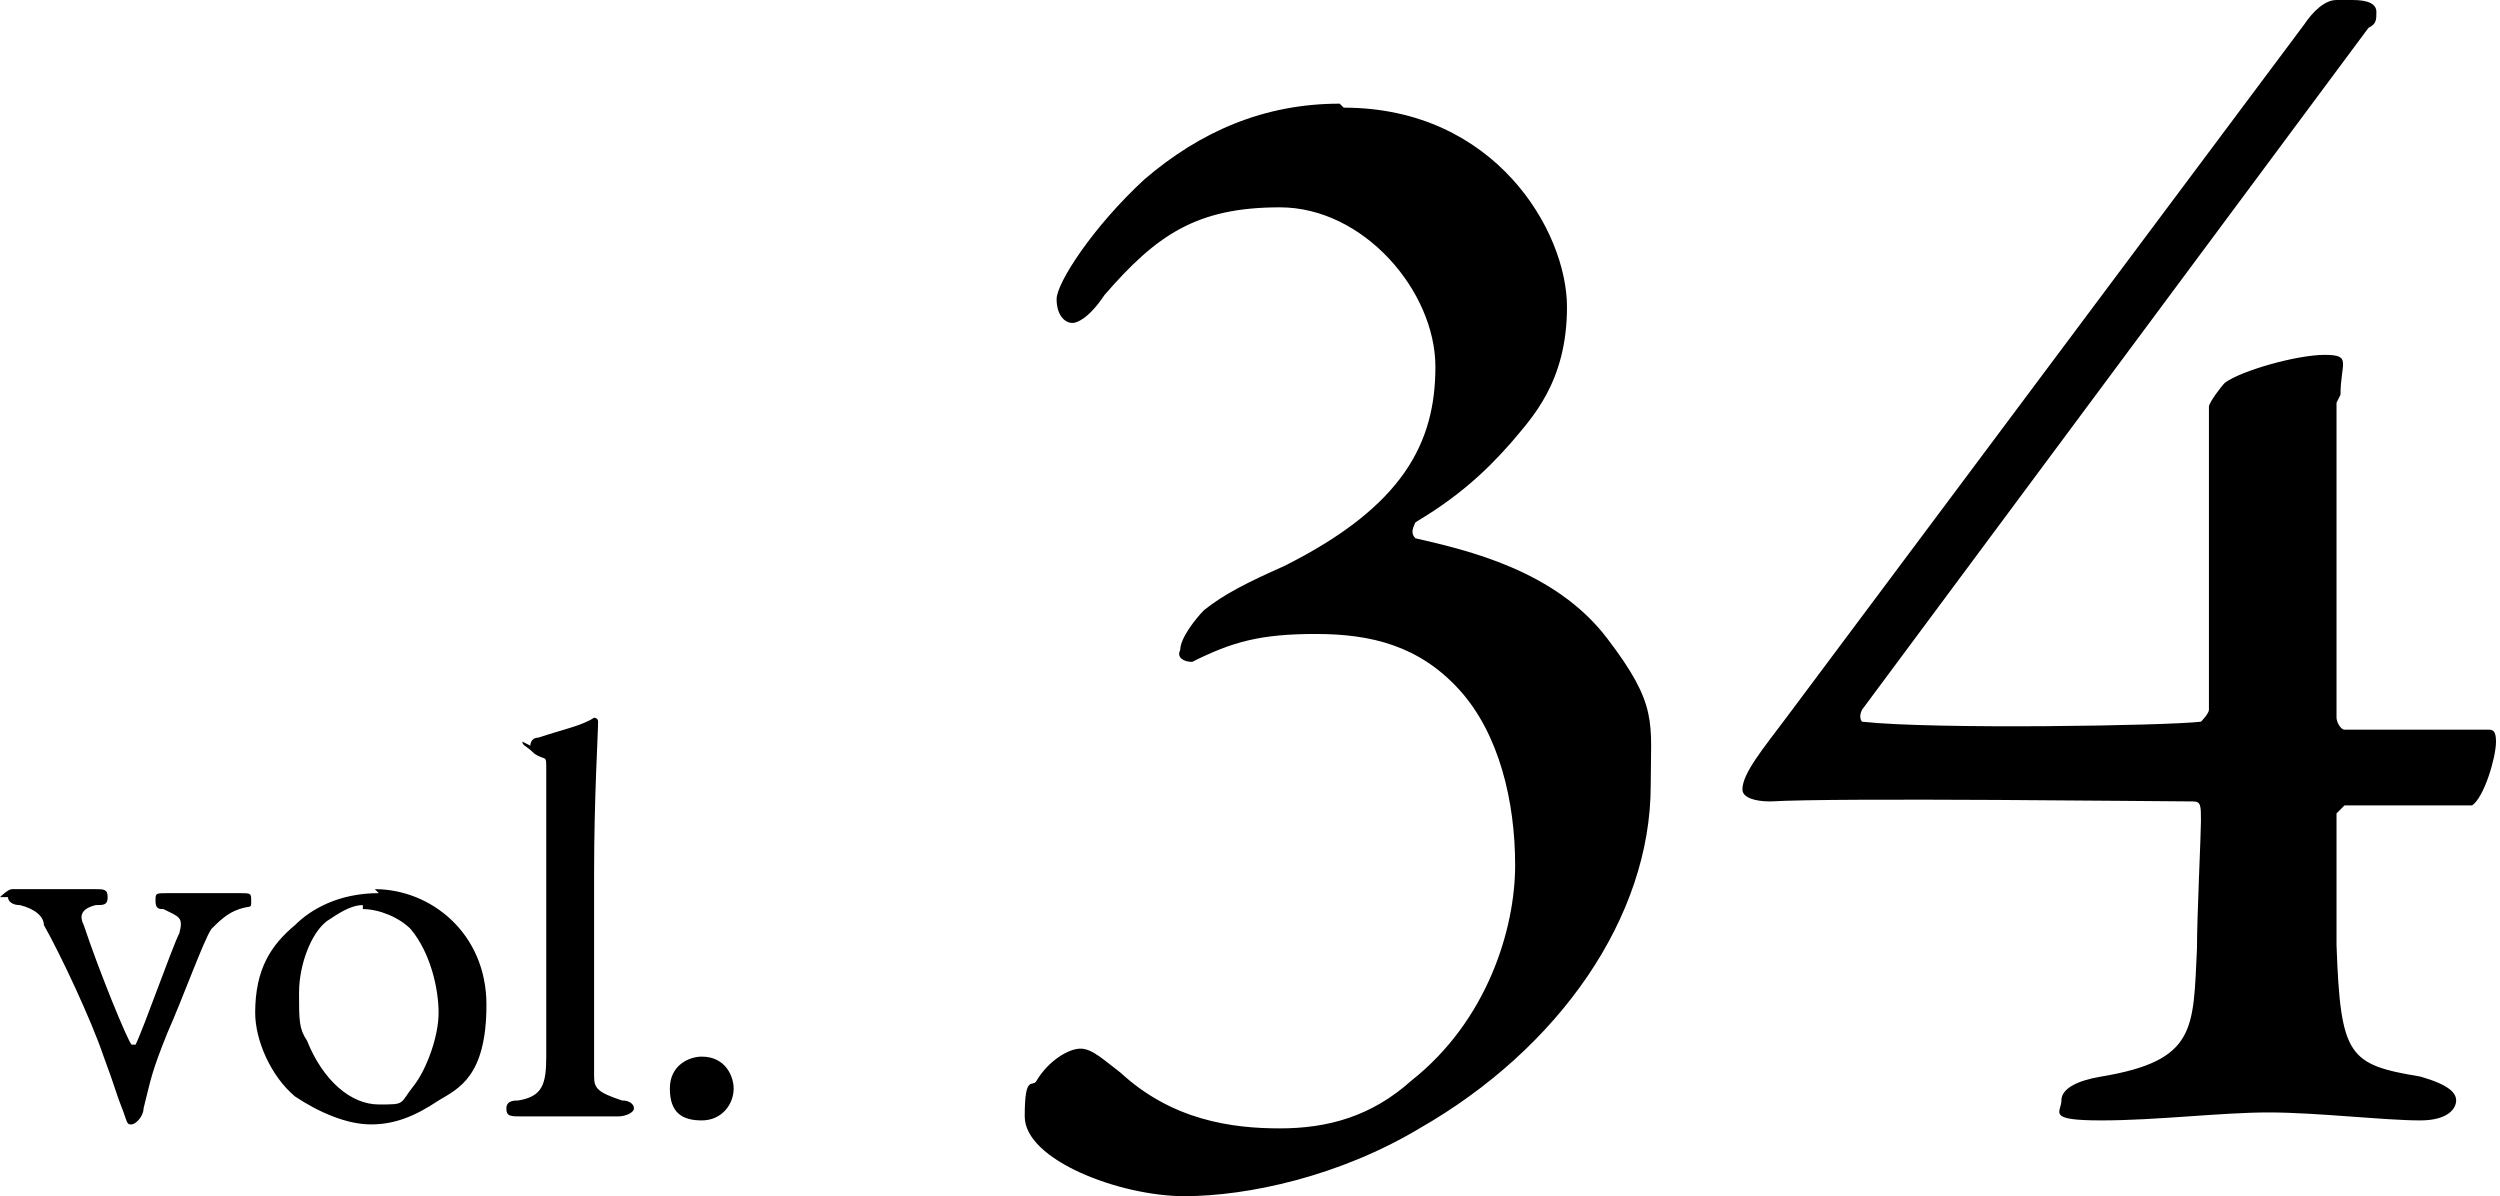
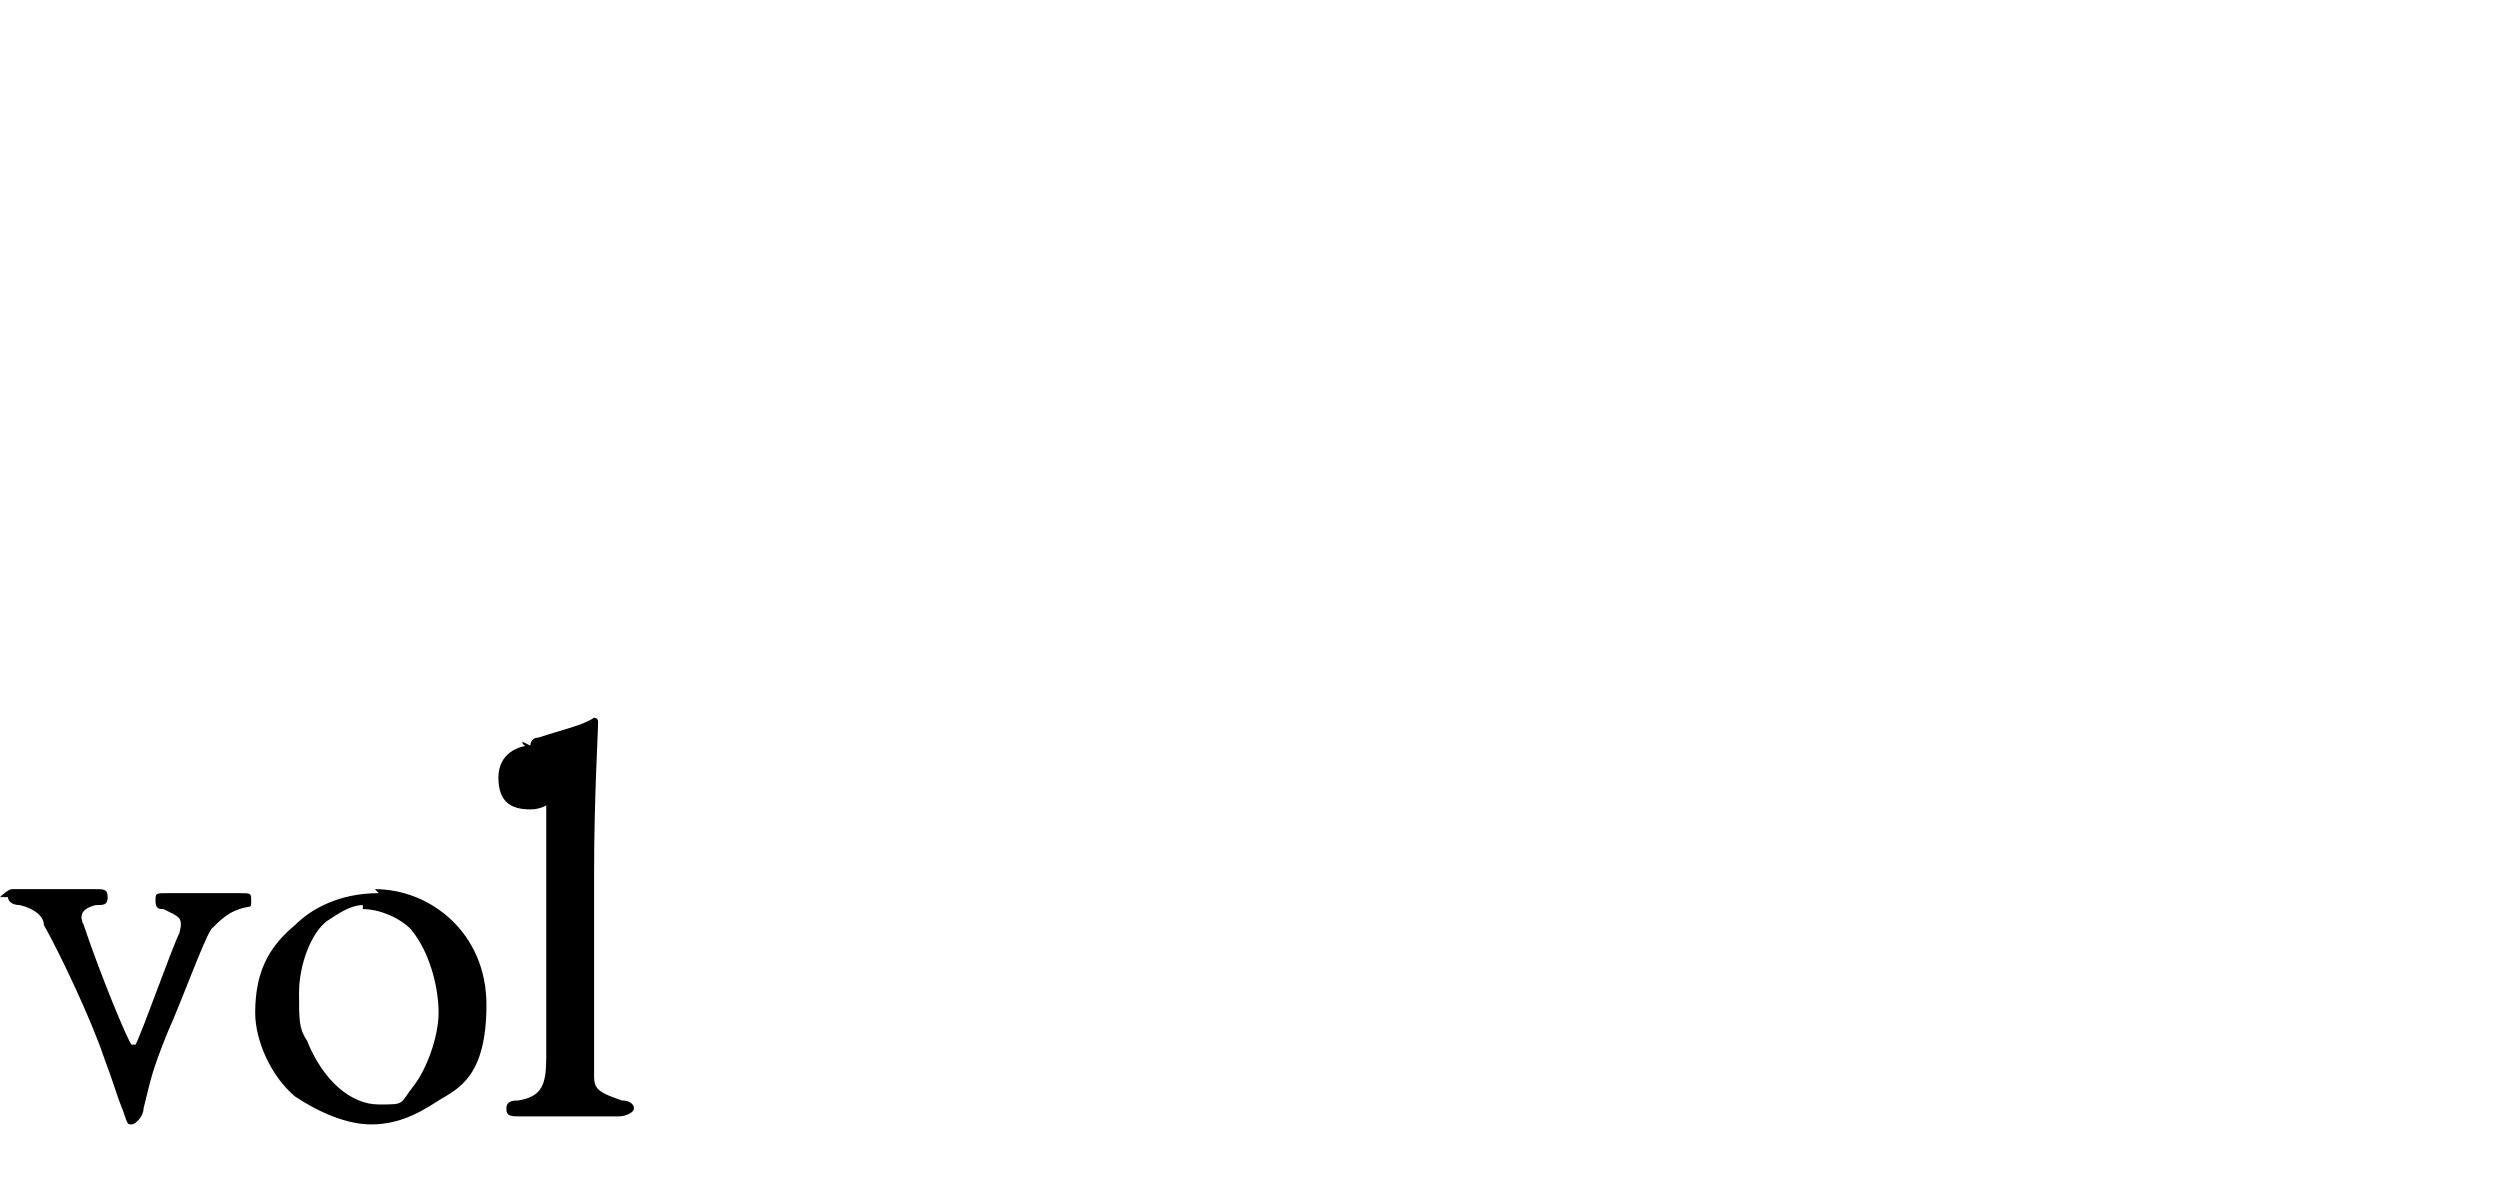
<svg xmlns="http://www.w3.org/2000/svg" version="1.1" viewBox="0 0 62.7 30">
  <g>
    <g id="_レイヤー_1" data-name="レイヤー_1">
-       <path d="M0,22.5c0,0,.2-.2.3-.2.3,0,1,0,1.2,0,.4,0,.7,0,.9,0s.3,0,.3.2-.1.2-.3.2c-.4.1-.4.3-.3.5.4,1.2,1.1,2.9,1.2,3,0,0,0,0,.1,0,.2-.4.9-2.4,1.1-2.8.1-.4,0-.4-.4-.6-.1,0-.2,0-.2-.2s0-.2.3-.2c.3,0,.4,0,.8,0s.7,0,1,0,.3,0,.3.2,0,.1-.3.2c-.3.1-.5.3-.7.5-.2.3-.7,1.7-1.1,2.6-.4,1-.4,1.1-.6,1.9,0,.2-.2.4-.3.4s-.1,0-.2-.3c-.2-.5-.2-.6-.5-1.4-.3-.9-1.1-2.6-1.5-3.3,0-.2-.2-.4-.6-.5-.2,0-.3-.1-.3-.2ZM9.4,22.3c1.4,0,2.8,1.1,2.8,2.9s-.7,2.1-1.2,2.4c-.6.4-1.1.6-1.7.6s-1.3-.3-1.9-.7c-.6-.5-1-1.4-1-2.1,0-1.1.4-1.7,1-2.2.4-.4,1.1-.8,2.1-.8ZM9.1,22.7c-.3,0-.6.2-.9.4-.4.3-.7,1.1-.7,1.8s0,.9.2,1.2c.4,1,1.1,1.6,1.8,1.6s.5,0,.9-.5c.3-.4.6-1.2.6-1.8s-.2-1.5-.7-2.1c-.3-.3-.8-.5-1.2-.5ZM13.3,18.7c0,0,0-.2.2-.2.6-.2,1.1-.3,1.4-.5,0,0,.1,0,.1.1,0,.3-.1,1.9-.1,3.8s0,4.7,0,5.1c0,.3.1.4.7.6.2,0,.3.1.3.2s-.2.2-.4.2c-.3,0-.9,0-1.2,0s-.9,0-1.2,0-.4,0-.4-.2.2-.2.3-.2c.6-.1.7-.4.7-1.1,0-.5,0-2,0-4.3s0-2.5,0-2.9,0-.2-.3-.4c-.2-.2-.3-.2-.3-.3ZM17.6,26.5c.6,0,.8.5.8.8,0,.4-.3.8-.8.8s-.8-.2-.8-.8.5-.8.8-.8Z" />
-       <path d="M33.7,2.7c3.8,0,5.6,3.1,5.6,5s-.9,2.8-1.4,3.4c-.7.8-1.4,1.4-2.4,2-.1.2-.1.3,0,.4,1.3.3,3.5.8,4.8,2.5s1.1,2.1,1.1,3.7c0,3.3-2.3,6.6-5.8,8.6-2,1.2-4.3,1.7-5.9,1.7s-4-.9-4-2,.2-.7.3-.9c.3-.5.8-.8,1.1-.8s.6.3,1,.6c1.3,1.2,2.8,1.4,4,1.4s2.3-.3,3.3-1.2c1.9-1.5,2.6-3.8,2.6-5.4s-.4-3.3-1.4-4.4-2.2-1.4-3.6-1.4-2.1.2-3.1.7c-.2,0-.4-.1-.3-.3,0-.3.4-.8.6-1,.5-.4,1.1-.7,2-1.1,3-1.5,3.8-3.1,3.8-5s-1.8-4-3.9-4-3.1.7-4.4,2.2c-.4.6-.7.7-.8.7-.2,0-.4-.2-.4-.6s.9-1.8,2.2-3c1.4-1.2,3-1.9,4.9-1.9ZM58.6,10.1v7.9c0,.1.1.3.2.3h3.6c.1,0,.2,0,.2.3,0,.4-.3,1.4-.6,1.6h-3.2c0,0-.2.2-.2.2,0,.5,0,2.4,0,3.3.1,2.8.3,3,2.1,3.3.7.2.9.4.9.6s-.2.5-.9.5c-.9,0-2.6-.2-3.8-.2s-2.8.2-4.2.2-1-.2-1-.5.4-.5,1-.6c2.4-.4,2.3-1.2,2.4-3.2,0-.8.1-2.9.1-3.2,0-.4,0-.5-.2-.5-.7,0-8.9-.1-10.6,0-.4,0-.7-.1-.7-.3,0-.4.5-1,1.1-1.8L57.8.6c.2-.3.5-.6.8-.6h.4c.4,0,.6.1.6.3s0,.3-.2.4l-12.7,17.1c-.1.2,0,.3,0,.3,1.8.2,7.7.1,8.5,0,0,0,.2-.2.2-.3v-7.6c0-.1.3-.5.4-.6.4-.3,1.8-.7,2.5-.7s.4.2.4,1Z" />
+       <path d="M0,22.5c0,0,.2-.2.3-.2.3,0,1,0,1.2,0,.4,0,.7,0,.9,0s.3,0,.3.2-.1.2-.3.2c-.4.1-.4.3-.3.5.4,1.2,1.1,2.9,1.2,3,0,0,0,0,.1,0,.2-.4.9-2.4,1.1-2.8.1-.4,0-.4-.4-.6-.1,0-.2,0-.2-.2s0-.2.3-.2c.3,0,.4,0,.8,0s.7,0,1,0,.3,0,.3.2,0,.1-.3.2c-.3.1-.5.3-.7.5-.2.3-.7,1.7-1.1,2.6-.4,1-.4,1.1-.6,1.9,0,.2-.2.4-.3.4s-.1,0-.2-.3c-.2-.5-.2-.6-.5-1.4-.3-.9-1.1-2.6-1.5-3.3,0-.2-.2-.4-.6-.5-.2,0-.3-.1-.3-.2ZM9.4,22.3c1.4,0,2.8,1.1,2.8,2.9s-.7,2.1-1.2,2.4c-.6.4-1.1.6-1.7.6s-1.3-.3-1.9-.7c-.6-.5-1-1.4-1-2.1,0-1.1.4-1.7,1-2.2.4-.4,1.1-.8,2.1-.8ZM9.1,22.7c-.3,0-.6.2-.9.4-.4.3-.7,1.1-.7,1.8s0,.9.2,1.2c.4,1,1.1,1.6,1.8,1.6s.5,0,.9-.5c.3-.4.6-1.2.6-1.8s-.2-1.5-.7-2.1c-.3-.3-.8-.5-1.2-.5ZM13.3,18.7c0,0,0-.2.2-.2.6-.2,1.1-.3,1.4-.5,0,0,.1,0,.1.1,0,.3-.1,1.9-.1,3.8s0,4.7,0,5.1c0,.3.1.4.7.6.2,0,.3.1.3.2s-.2.2-.4.2c-.3,0-.9,0-1.2,0s-.9,0-1.2,0-.4,0-.4-.2.2-.2.3-.2c.6-.1.7-.4.7-1.1,0-.5,0-2,0-4.3s0-2.5,0-2.9,0-.2-.3-.4c-.2-.2-.3-.2-.3-.3Zc.6,0,.8.5.8.8,0,.4-.3.8-.8.8s-.8-.2-.8-.8.5-.8.8-.8Z" />
    </g>
  </g>
</svg>